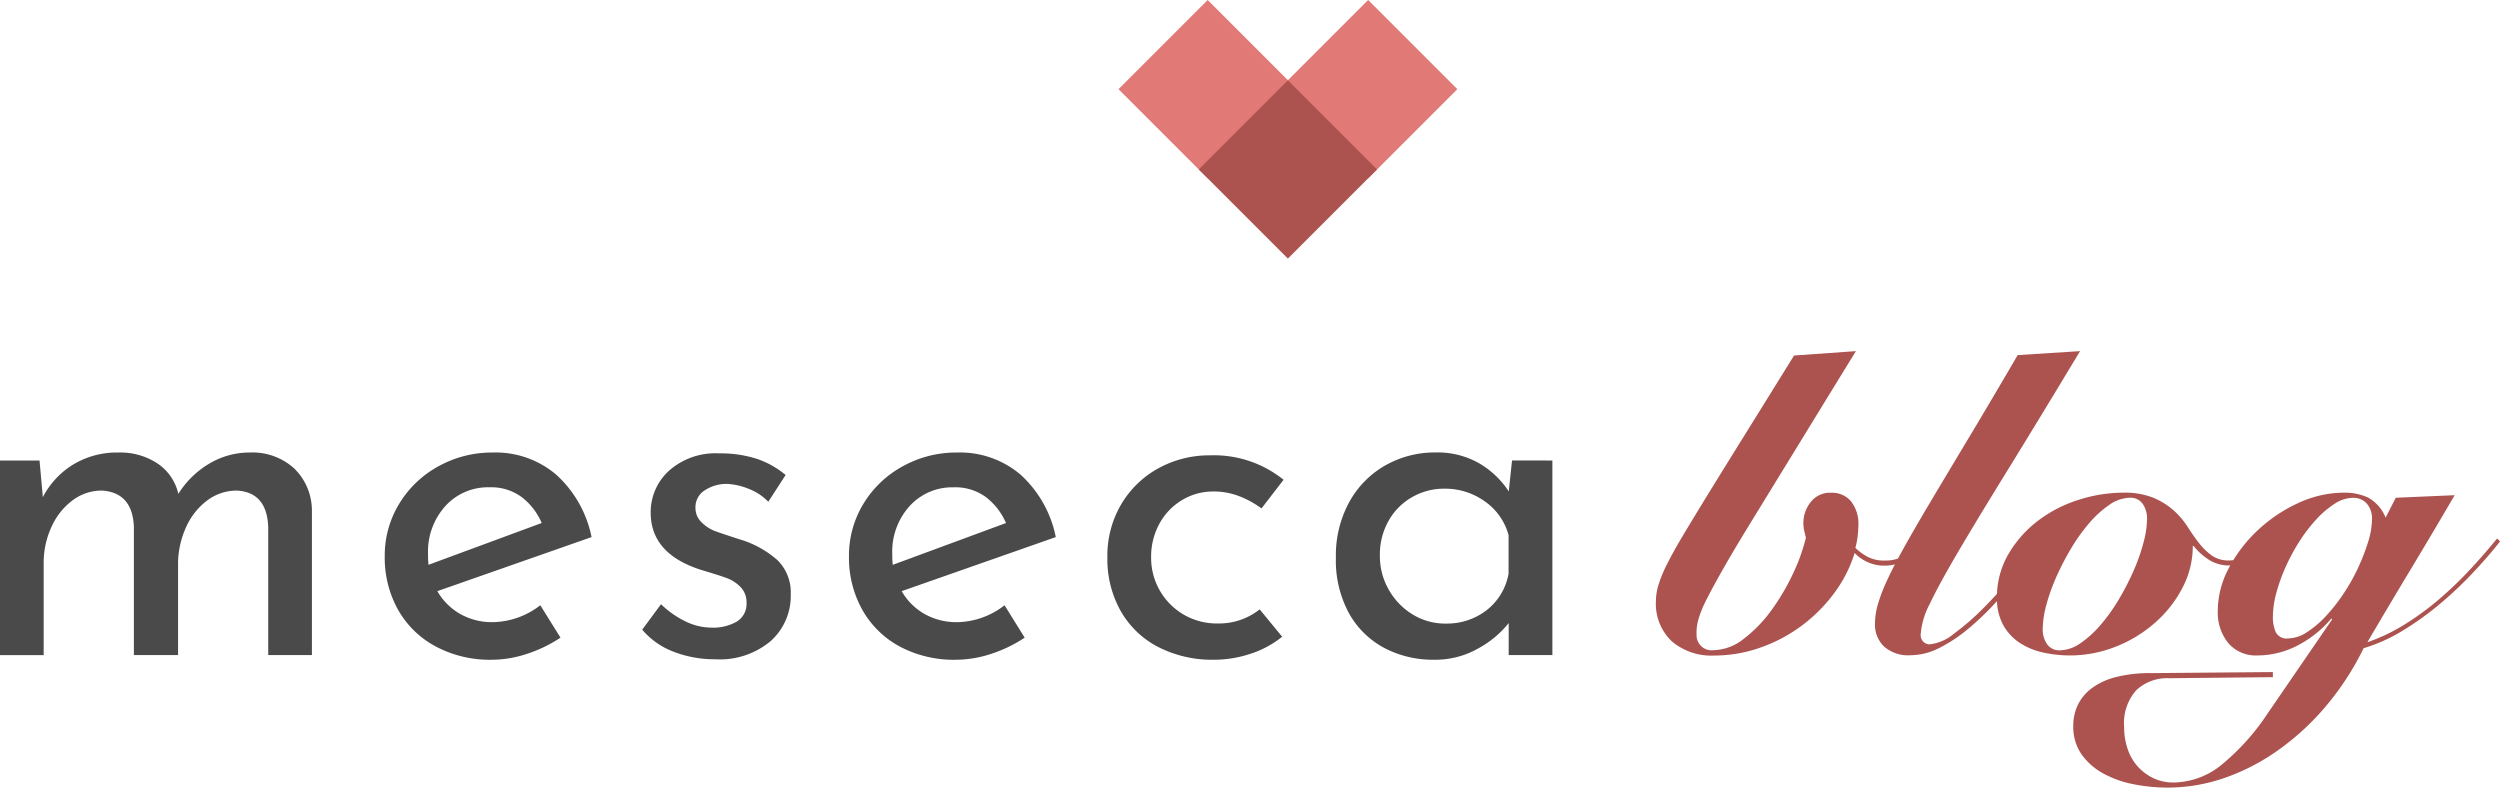
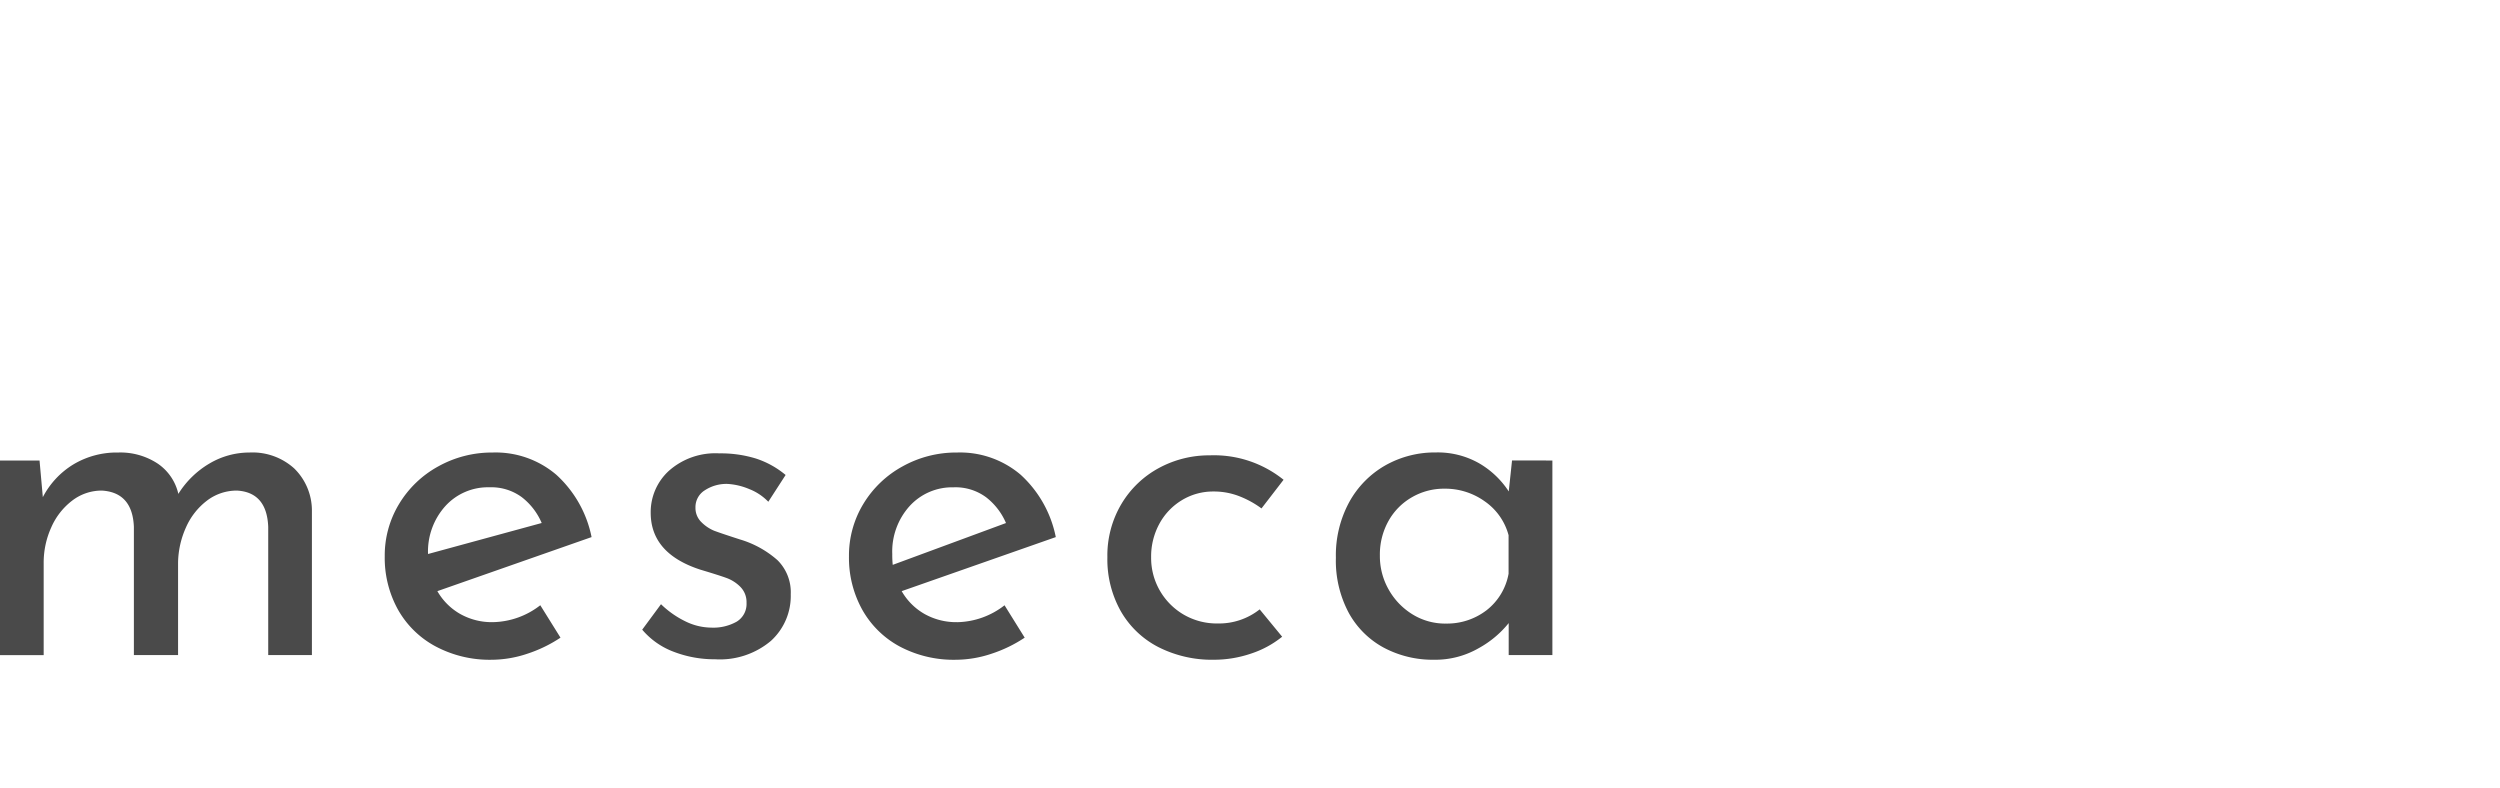
<svg xmlns="http://www.w3.org/2000/svg" width="133.026" height="41.907" viewBox="0 0 133.026 41.907">
  <g id="グループ_294" data-name="グループ 294" transform="translate(-545.604 -76.023)">
    <g id="グループ_290" data-name="グループ 290" transform="translate(545.604 94.707)">
-       <path id="パス_15077" data-name="パス 15077" d="M-14.542-22.592q-1.8,2.931-3.134,5.107t-2.289,3.732q-.958,1.556-1.556,2.6t-.947,1.736a5.854,5.854,0,0,0-.462,1.127,2.5,2.5,0,0,0-.09.778.8.8,0,0,0,.879.834,2.679,2.679,0,0,0,1.635-.609A7.266,7.266,0,0,0-19.04-8.8a11.765,11.765,0,0,0,1.15-1.95,9.771,9.771,0,0,0,.688-1.917q-.045-.18-.09-.372a1.82,1.82,0,0,1-.045-.417,1.779,1.779,0,0,1,.383-1.094,1.3,1.3,0,0,1,1.1-.507,1.324,1.324,0,0,1,1.048.451,1.929,1.929,0,0,1,.395,1.308,5.054,5.054,0,0,1-.034.519,4.331,4.331,0,0,1-.124.654,2.959,2.959,0,0,0,.62.462,1.9,1.9,0,0,0,.958.214,1.9,1.9,0,0,0,1.2-.383,5.549,5.549,0,0,0,.857-.812l.135.18q-.158.2-.372.428a3.284,3.284,0,0,1-.485.417,2.589,2.589,0,0,1-.609.316,2.217,2.217,0,0,1-.767.124,2.059,2.059,0,0,1-.913-.2,2.187,2.187,0,0,1-.665-.473,7.035,7.035,0,0,1-1.116,2.176,8.371,8.371,0,0,1-1.759,1.736,8.19,8.19,0,0,1-2.187,1.139,7.358,7.358,0,0,1-2.4.406,3.236,3.236,0,0,1-2.277-.767,2.763,2.763,0,0,1-.834-2.142,3.032,3.032,0,0,1,.135-.846,6.971,6.971,0,0,1,.462-1.116q.327-.654.879-1.578t1.364-2.243q.812-1.319,1.928-3.112t2.582-4.16Zm11.928,0q-2.255,3.743-3.856,6.336T-9.1-11.916q-1.026,1.747-1.511,2.773a4.14,4.14,0,0,0-.485,1.635.5.5,0,0,0,.147.383.471.471,0,0,0,.327.135,2.431,2.431,0,0,0,1.308-.575A13.486,13.486,0,0,0-7.676-9a24.3,24.3,0,0,0,1.635-1.838,20.624,20.624,0,0,0,1.308-1.793l.18.09q-.158.225-.519.767t-.9,1.229q-.541.688-1.206,1.409a14.528,14.528,0,0,1-1.4,1.33,8.107,8.107,0,0,1-1.511,1,3.392,3.392,0,0,1-1.545.395,1.929,1.929,0,0,1-1.42-.473,1.62,1.62,0,0,1-.473-1.2,3.819,3.819,0,0,1,.158-1.048,9.278,9.278,0,0,1,.507-1.308q.349-.755.924-1.781t1.42-2.446q.846-1.42,1.984-3.314t2.6-4.4ZM7.645-12.468q-.09.09-.293.3a3.364,3.364,0,0,1-.507.428,3.989,3.989,0,0,1-.688.383,2.044,2.044,0,0,1-.834.169,1.973,1.973,0,0,1-1.048-.282,3.309,3.309,0,0,1-.846-.755H3.384a4.764,4.764,0,0,1-.552,2.232,6.373,6.373,0,0,1-1.466,1.86A7.068,7.068,0,0,1-.72-6.865,6.582,6.582,0,0,1-3.155-6.4,6.532,6.532,0,0,1-4.6-6.561a3.67,3.67,0,0,1-1.24-.519,2.7,2.7,0,0,1-.868-.947,2.927,2.927,0,0,1-.327-1.443,4.5,4.5,0,0,1,.609-2.322,6.087,6.087,0,0,1,1.567-1.77,7.041,7.041,0,0,1,2.165-1.116,7.825,7.825,0,0,1,2.379-.383,4.087,4.087,0,0,1,1.6.271,3.869,3.869,0,0,1,1.071.665,4.261,4.261,0,0,1,.744.868q.3.473.609.868a3.328,3.328,0,0,0,.676.665,1.55,1.55,0,0,0,.936.271,2.216,2.216,0,0,0,1.071-.3,4.088,4.088,0,0,0,1.071-.891Zm-7.6-2.322a1.952,1.952,0,0,0-1.094.372,5.51,5.51,0,0,0-1.071.97,9.439,9.439,0,0,0-.97,1.353,13.971,13.971,0,0,0-.789,1.522,10.155,10.155,0,0,0-.53,1.488A5.009,5.009,0,0,0-4.6-7.823a1.356,1.356,0,0,0,.237.834.783.783,0,0,0,.665.316A1.952,1.952,0,0,0-2.6-7.045a5.51,5.51,0,0,0,1.071-.97,9.439,9.439,0,0,0,.97-1.353A13.971,13.971,0,0,0,.227-10.89a9.973,9.973,0,0,0,.53-1.5,5.077,5.077,0,0,0,.192-1.251,1.356,1.356,0,0,0-.237-.834A.783.783,0,0,0,.047-14.791ZM4.714-8.77a4.859,4.859,0,0,1,.6-2.3,7.6,7.6,0,0,1,1.556-2.018A7.973,7.973,0,0,1,9.021-14.52a5.8,5.8,0,0,1,2.413-.541,2.967,2.967,0,0,1,1.274.259,2.1,2.1,0,0,1,.936,1.071l.541-1.06,3.134-.135q-1.172,2.007-2.334,3.935T12.673-7.1a9.927,9.927,0,0,0,2-.958,15,15,0,0,0,1.815-1.33,20.069,20.069,0,0,0,1.635-1.567q.778-.834,1.454-1.669l.158.158q-.676.857-1.511,1.736a20.173,20.173,0,0,1-1.759,1.646,16.107,16.107,0,0,1-1.928,1.375,8.83,8.83,0,0,1-2.063.924,15,15,0,0,1-2.029,3.112A13.65,13.65,0,0,1,7.9-1.341,11.287,11.287,0,0,1,5.052.125a9.239,9.239,0,0,1-3,.507A9.29,9.29,0,0,1,.227.452,5.532,5.532,0,0,1-1.385-.123a3.421,3.421,0,0,1-1.15-1.015,2.564,2.564,0,0,1-.44-1.522,2.554,2.554,0,0,1,.237-1.094,2.416,2.416,0,0,1,.733-.891,3.645,3.645,0,0,1,1.285-.6,7.3,7.3,0,0,1,1.894-.214l6.471-.056v.271l-5.524.056a2.394,2.394,0,0,0-1.736.631A2.618,2.618,0,0,0-.269-2.592a3.613,3.613,0,0,0,.18,1.15,2.662,2.662,0,0,0,.53.936,2.663,2.663,0,0,0,.834.631A2.46,2.46,0,0,0,2.369.361,4.117,4.117,0,0,0,5-.653,12.184,12.184,0,0,0,7.352-3.291L10.8-8.319l-.045-.045A5.838,5.838,0,0,1,8.942-6.921,4.622,4.622,0,0,1,6.834-6.4a1.923,1.923,0,0,1-1.567-.665A2.575,2.575,0,0,1,4.714-8.77Zm2.931.338a1.993,1.993,0,0,0,.147.778.64.64,0,0,0,.665.349,1.869,1.869,0,0,0,.992-.327,5.211,5.211,0,0,0,1.015-.857,9.344,9.344,0,0,0,.947-1.206,10.151,10.151,0,0,0,.778-1.387,10.919,10.919,0,0,0,.53-1.375,4.115,4.115,0,0,0,.2-1.184,1.2,1.2,0,0,0-.282-.846.953.953,0,0,0-.733-.3,1.8,1.8,0,0,0-.97.316,5.043,5.043,0,0,0-.97.823,8.3,8.3,0,0,0-.9,1.172A10.152,10.152,0,0,0,8.322-11.1a9.182,9.182,0,0,0-.5,1.4A5.044,5.044,0,0,0,7.645-8.432Z" transform="translate(113.295 22.592)" fill="#ac524f" />
-       <path id="パス_2399" data-name="パス 2399" d="M-9.853-6.033a3.308,3.308,0,0,1,2.388.85,3.137,3.137,0,0,1,.938,2.25V4.743H-8.852V-2.083q-.075-1.825-1.65-1.925a2.609,2.609,0,0,0-1.613.538,3.613,3.613,0,0,0-1.109,1.412,4.747,4.747,0,0,0-.425,1.875V4.743H-16V-2.083q-.079-1.825-1.7-1.925a2.572,2.572,0,0,0-1.588.538A3.6,3.6,0,0,0-20.4-2.041,4.541,4.541,0,0,0-20.8-.153v4.9h-2.325V-5.608h2.105l.175,1.95a4.426,4.426,0,0,1,1.638-1.75,4.488,4.488,0,0,1,2.368-.625,3.605,3.605,0,0,1,2.105.588,2.659,2.659,0,0,1,1.1,1.613,4.843,4.843,0,0,1,1.65-1.613A4.174,4.174,0,0,1-9.853-6.033ZM3.1,2.993a4.218,4.218,0,0,0,2.525-.9L6.7,3.818a7.237,7.237,0,0,1-1.788.863,6.02,6.02,0,0,1-1.863.313,6.124,6.124,0,0,1-3.012-.72A5,5,0,0,1-1.952,2.318a5.681,5.681,0,0,1-.7-2.825,5.289,5.289,0,0,1,.763-2.788,5.535,5.535,0,0,1,2.085-2,5.863,5.863,0,0,1,2.895-.738A4.972,4.972,0,0,1,6.479-4.849,6.1,6.1,0,0,1,8.354-1.533L.148,1.343A3.257,3.257,0,0,0,1.361,2.556,3.429,3.429,0,0,0,3.1,2.993ZM2.923-4.183a3.062,3.062,0,0,0-2.35,1A3.608,3.608,0,0,0-.348-.633a4.972,4.972,0,0,0,.025.575L5.7-2.283A3.441,3.441,0,0,0,4.64-3.658a2.739,2.739,0,0,0-1.717-.525Zm12,9.151a6.029,6.029,0,0,1-2.188-.395,4.059,4.059,0,0,1-1.687-1.18l1-1.355a4.971,4.971,0,0,0,1.316.921,3.168,3.168,0,0,0,1.363.325,2.53,2.53,0,0,0,1.346-.316,1.1,1.1,0,0,0,.526-1,1.15,1.15,0,0,0-.326-.851,2,2,0,0,0-.737-.474Q15.124.493,14.144.2,11.5-.658,11.5-2.83a2.976,2.976,0,0,1,.963-2.225,3.72,3.72,0,0,1,2.687-.933,6.333,6.333,0,0,1,1.95.275,4.75,4.75,0,0,1,1.579.875l-.921,1.425a2.841,2.841,0,0,0-1.013-.675,3.507,3.507,0,0,0-1.163-.275,2.1,2.1,0,0,0-1.2.338,1.053,1.053,0,0,0-.5.917,1.053,1.053,0,0,0,.325.789,2.079,2.079,0,0,0,.675.45q.35.132,1.375.463a5.282,5.282,0,0,1,1.988,1.1,2.4,2.4,0,0,1,.707,1.817A3.23,3.23,0,0,1,17.9,3.987,4.21,4.21,0,0,1,14.924,4.968ZM27.8,2.995a4.218,4.218,0,0,0,2.528-.9L31.4,3.818a7.236,7.236,0,0,1-1.788.863,6.02,6.02,0,0,1-1.863.313,6.124,6.124,0,0,1-3.013-.713A5,5,0,0,1,22.75,2.318a5.681,5.681,0,0,1-.7-2.825,5.289,5.289,0,0,1,.763-2.788,5.535,5.535,0,0,1,2.088-2A5.863,5.863,0,0,1,27.8-6.033a4.972,4.972,0,0,1,3.388,1.184,6.1,6.1,0,0,1,1.867,3.316l-8.2,2.876a3.257,3.257,0,0,0,1.213,1.213,3.429,3.429,0,0,0,1.737.437Zm-.175-7.176a3.062,3.062,0,0,0-2.35,1,3.608,3.608,0,0,0-.921,2.55,4.974,4.974,0,0,0,.025.575l6.026-2.225a3.439,3.439,0,0,0-1.063-1.375,2.739,2.739,0,0,0-1.717-.526ZM45.1,3.768a5.221,5.221,0,0,1-1.663.9,6.1,6.1,0,0,1-1.963.325,6.288,6.288,0,0,1-2.963-.675,4.868,4.868,0,0,1-2-1.913A5.634,5.634,0,0,1,35.8-.462a5.366,5.366,0,0,1,.75-2.838,5.185,5.185,0,0,1,2-1.913,5.6,5.6,0,0,1,2.7-.67,5.9,5.9,0,0,1,3.925,1.3L44-3.058a5.069,5.069,0,0,0-1.15-.638,3.7,3.7,0,0,0-1.4-.263,3.192,3.192,0,0,0-1.688.463,3.3,3.3,0,0,0-1.2,1.263,3.638,3.638,0,0,0-.434,1.771,3.483,3.483,0,0,0,.463,1.775,3.5,3.5,0,0,0,1.263,1.275,3.507,3.507,0,0,0,1.825.475,3.485,3.485,0,0,0,2.225-.75ZM59.479-5.608V4.743H57.154v-1.7a5.364,5.364,0,0,1-1.6,1.337,4.626,4.626,0,0,1-2.375.613,5.539,5.539,0,0,1-2.663-.638,4.637,4.637,0,0,1-1.875-1.862,5.885,5.885,0,0,1-.682-2.926A5.929,5.929,0,0,1,48.672-3.4a5.035,5.035,0,0,1,1.918-1.949,5.354,5.354,0,0,1,2.688-.688,4.446,4.446,0,0,1,2.3.575,4.683,4.683,0,0,1,1.579,1.5l.175-1.65ZM53.8,3.068a3.447,3.447,0,0,0,2.182-.713A3.172,3.172,0,0,0,57.148.417v-2.05A3.189,3.189,0,0,0,55.9-3.421a3.616,3.616,0,0,0-2.175-.688,3.393,3.393,0,0,0-1.71.45A3.308,3.308,0,0,0,50.763-2.4,3.649,3.649,0,0,0,50.3-.554a3.592,3.592,0,0,0,.475,1.825A3.634,3.634,0,0,0,52.05,2.587a3.3,3.3,0,0,0,1.754.482Z" transform="translate(23.124 11.428)" fill="#4a4a4a" />
+       <path id="パス_2399" data-name="パス 2399" d="M-9.853-6.033a3.308,3.308,0,0,1,2.388.85,3.137,3.137,0,0,1,.938,2.25V4.743H-8.852V-2.083q-.075-1.825-1.65-1.925a2.609,2.609,0,0,0-1.613.538,3.613,3.613,0,0,0-1.109,1.412,4.747,4.747,0,0,0-.425,1.875V4.743H-16V-2.083q-.079-1.825-1.7-1.925a2.572,2.572,0,0,0-1.588.538A3.6,3.6,0,0,0-20.4-2.041,4.541,4.541,0,0,0-20.8-.153v4.9h-2.325V-5.608h2.105l.175,1.95a4.426,4.426,0,0,1,1.638-1.75,4.488,4.488,0,0,1,2.368-.625,3.605,3.605,0,0,1,2.105.588,2.659,2.659,0,0,1,1.1,1.613,4.843,4.843,0,0,1,1.65-1.613A4.174,4.174,0,0,1-9.853-6.033ZM3.1,2.993a4.218,4.218,0,0,0,2.525-.9L6.7,3.818a7.237,7.237,0,0,1-1.788.863,6.02,6.02,0,0,1-1.863.313,6.124,6.124,0,0,1-3.012-.72A5,5,0,0,1-1.952,2.318a5.681,5.681,0,0,1-.7-2.825,5.289,5.289,0,0,1,.763-2.788,5.535,5.535,0,0,1,2.085-2,5.863,5.863,0,0,1,2.895-.738A4.972,4.972,0,0,1,6.479-4.849,6.1,6.1,0,0,1,8.354-1.533L.148,1.343A3.257,3.257,0,0,0,1.361,2.556,3.429,3.429,0,0,0,3.1,2.993ZM2.923-4.183a3.062,3.062,0,0,0-2.35,1A3.608,3.608,0,0,0-.348-.633L5.7-2.283A3.441,3.441,0,0,0,4.64-3.658a2.739,2.739,0,0,0-1.717-.525Zm12,9.151a6.029,6.029,0,0,1-2.188-.395,4.059,4.059,0,0,1-1.687-1.18l1-1.355a4.971,4.971,0,0,0,1.316.921,3.168,3.168,0,0,0,1.363.325,2.53,2.53,0,0,0,1.346-.316,1.1,1.1,0,0,0,.526-1,1.15,1.15,0,0,0-.326-.851,2,2,0,0,0-.737-.474Q15.124.493,14.144.2,11.5-.658,11.5-2.83a2.976,2.976,0,0,1,.963-2.225,3.72,3.72,0,0,1,2.687-.933,6.333,6.333,0,0,1,1.95.275,4.75,4.75,0,0,1,1.579.875l-.921,1.425a2.841,2.841,0,0,0-1.013-.675,3.507,3.507,0,0,0-1.163-.275,2.1,2.1,0,0,0-1.2.338,1.053,1.053,0,0,0-.5.917,1.053,1.053,0,0,0,.325.789,2.079,2.079,0,0,0,.675.45q.35.132,1.375.463a5.282,5.282,0,0,1,1.988,1.1,2.4,2.4,0,0,1,.707,1.817A3.23,3.23,0,0,1,17.9,3.987,4.21,4.21,0,0,1,14.924,4.968ZM27.8,2.995a4.218,4.218,0,0,0,2.528-.9L31.4,3.818a7.236,7.236,0,0,1-1.788.863,6.02,6.02,0,0,1-1.863.313,6.124,6.124,0,0,1-3.013-.713A5,5,0,0,1,22.75,2.318a5.681,5.681,0,0,1-.7-2.825,5.289,5.289,0,0,1,.763-2.788,5.535,5.535,0,0,1,2.088-2A5.863,5.863,0,0,1,27.8-6.033a4.972,4.972,0,0,1,3.388,1.184,6.1,6.1,0,0,1,1.867,3.316l-8.2,2.876a3.257,3.257,0,0,0,1.213,1.213,3.429,3.429,0,0,0,1.737.437Zm-.175-7.176a3.062,3.062,0,0,0-2.35,1,3.608,3.608,0,0,0-.921,2.55,4.974,4.974,0,0,0,.025.575l6.026-2.225a3.439,3.439,0,0,0-1.063-1.375,2.739,2.739,0,0,0-1.717-.526ZM45.1,3.768a5.221,5.221,0,0,1-1.663.9,6.1,6.1,0,0,1-1.963.325,6.288,6.288,0,0,1-2.963-.675,4.868,4.868,0,0,1-2-1.913A5.634,5.634,0,0,1,35.8-.462a5.366,5.366,0,0,1,.75-2.838,5.185,5.185,0,0,1,2-1.913,5.6,5.6,0,0,1,2.7-.67,5.9,5.9,0,0,1,3.925,1.3L44-3.058a5.069,5.069,0,0,0-1.15-.638,3.7,3.7,0,0,0-1.4-.263,3.192,3.192,0,0,0-1.688.463,3.3,3.3,0,0,0-1.2,1.263,3.638,3.638,0,0,0-.434,1.771,3.483,3.483,0,0,0,.463,1.775,3.5,3.5,0,0,0,1.263,1.275,3.507,3.507,0,0,0,1.825.475,3.485,3.485,0,0,0,2.225-.75ZM59.479-5.608V4.743H57.154v-1.7a5.364,5.364,0,0,1-1.6,1.337,4.626,4.626,0,0,1-2.375.613,5.539,5.539,0,0,1-2.663-.638,4.637,4.637,0,0,1-1.875-1.862,5.885,5.885,0,0,1-.682-2.926A5.929,5.929,0,0,1,48.672-3.4a5.035,5.035,0,0,1,1.918-1.949,5.354,5.354,0,0,1,2.688-.688,4.446,4.446,0,0,1,2.3.575,4.683,4.683,0,0,1,1.579,1.5l.175-1.65ZM53.8,3.068a3.447,3.447,0,0,0,2.182-.713A3.172,3.172,0,0,0,57.148.417v-2.05A3.189,3.189,0,0,0,55.9-3.421a3.616,3.616,0,0,0-2.175-.688,3.393,3.393,0,0,0-1.71.45A3.308,3.308,0,0,0,50.763-2.4,3.649,3.649,0,0,0,50.3-.554a3.592,3.592,0,0,0,.475,1.825A3.634,3.634,0,0,0,52.05,2.587a3.3,3.3,0,0,0,1.754.482Z" transform="translate(23.124 11.428)" fill="#4a4a4a" />
    </g>
    <g id="グループ_39" data-name="グループ 39" transform="translate(605.12 76.023)">
-       <path id="パス_2398" data-name="パス 2398" d="M0,0H6.71V6.71H0Z" transform="translate(13.284 0) rotate(45)" fill="#e17976" />
-       <rect id="長方形_50" data-name="長方形 50" width="6.71" height="6.71" transform="translate(4.745) rotate(45)" fill="#e17976" />
-       <rect id="長方形_46" data-name="長方形 46" width="6.71" height="6.71" transform="translate(9.014 4.27) rotate(45)" fill="#ac524f" />
-     </g>
+       </g>
  </g>
</svg>